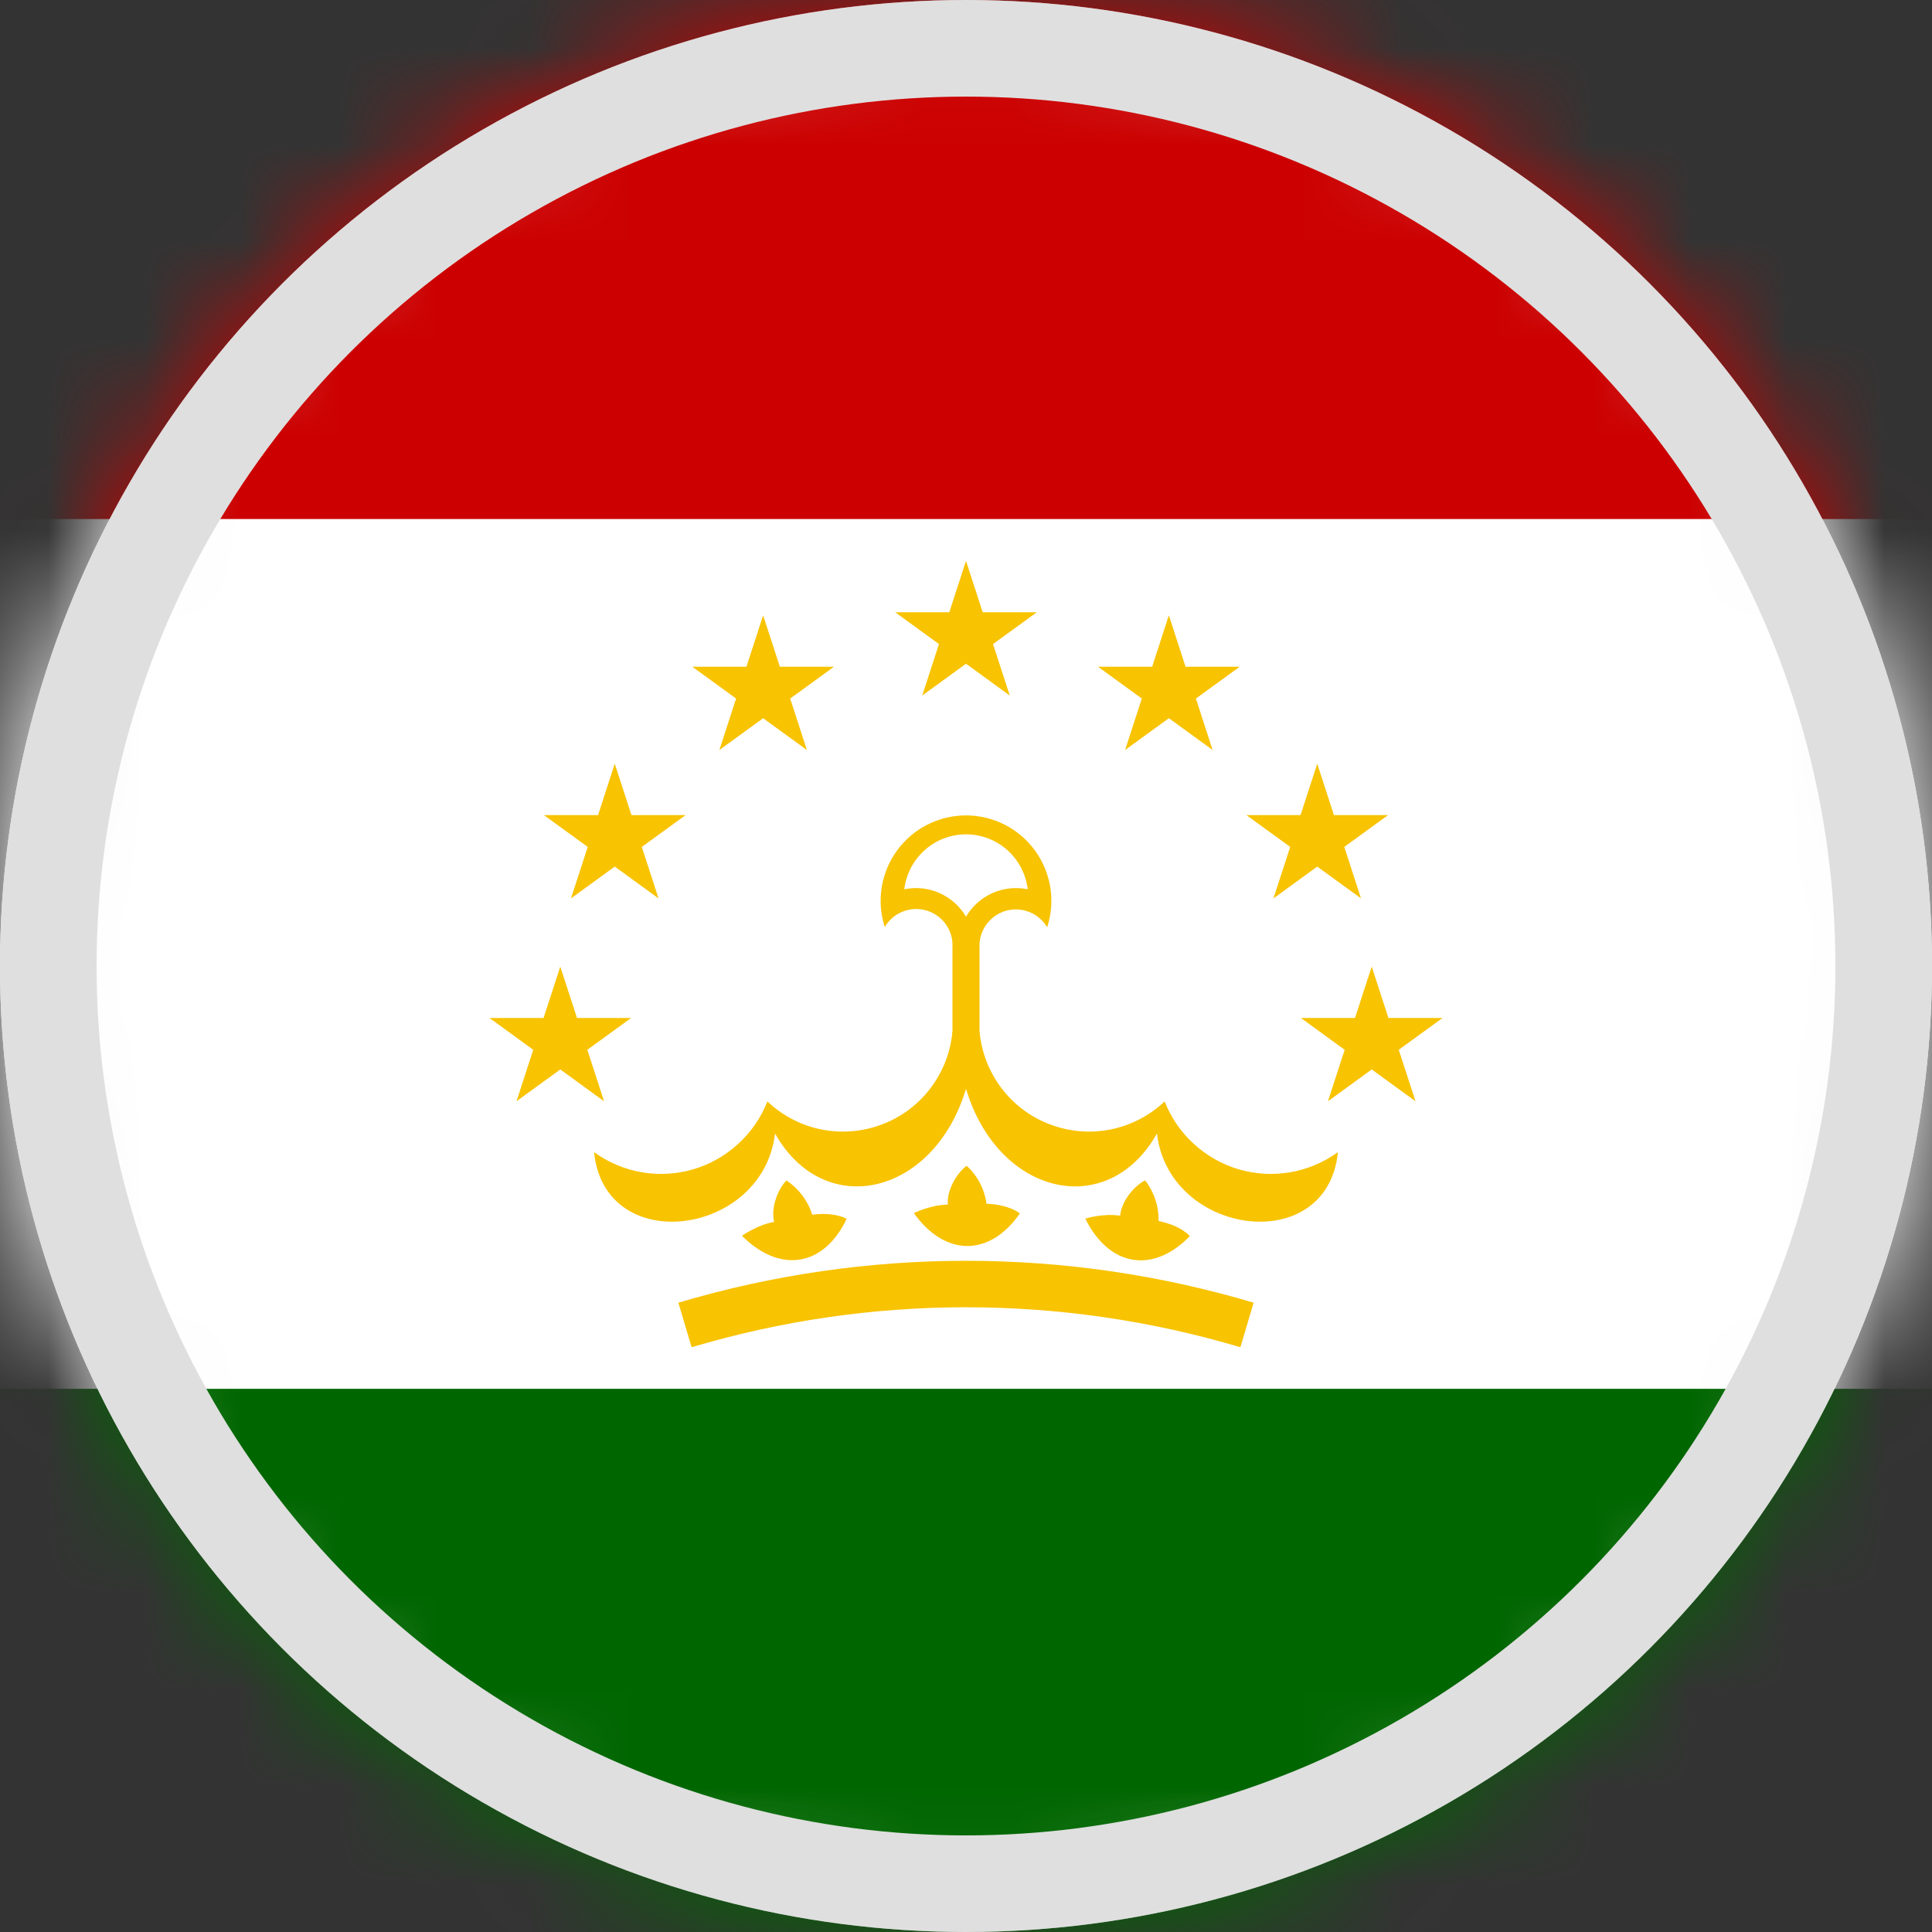
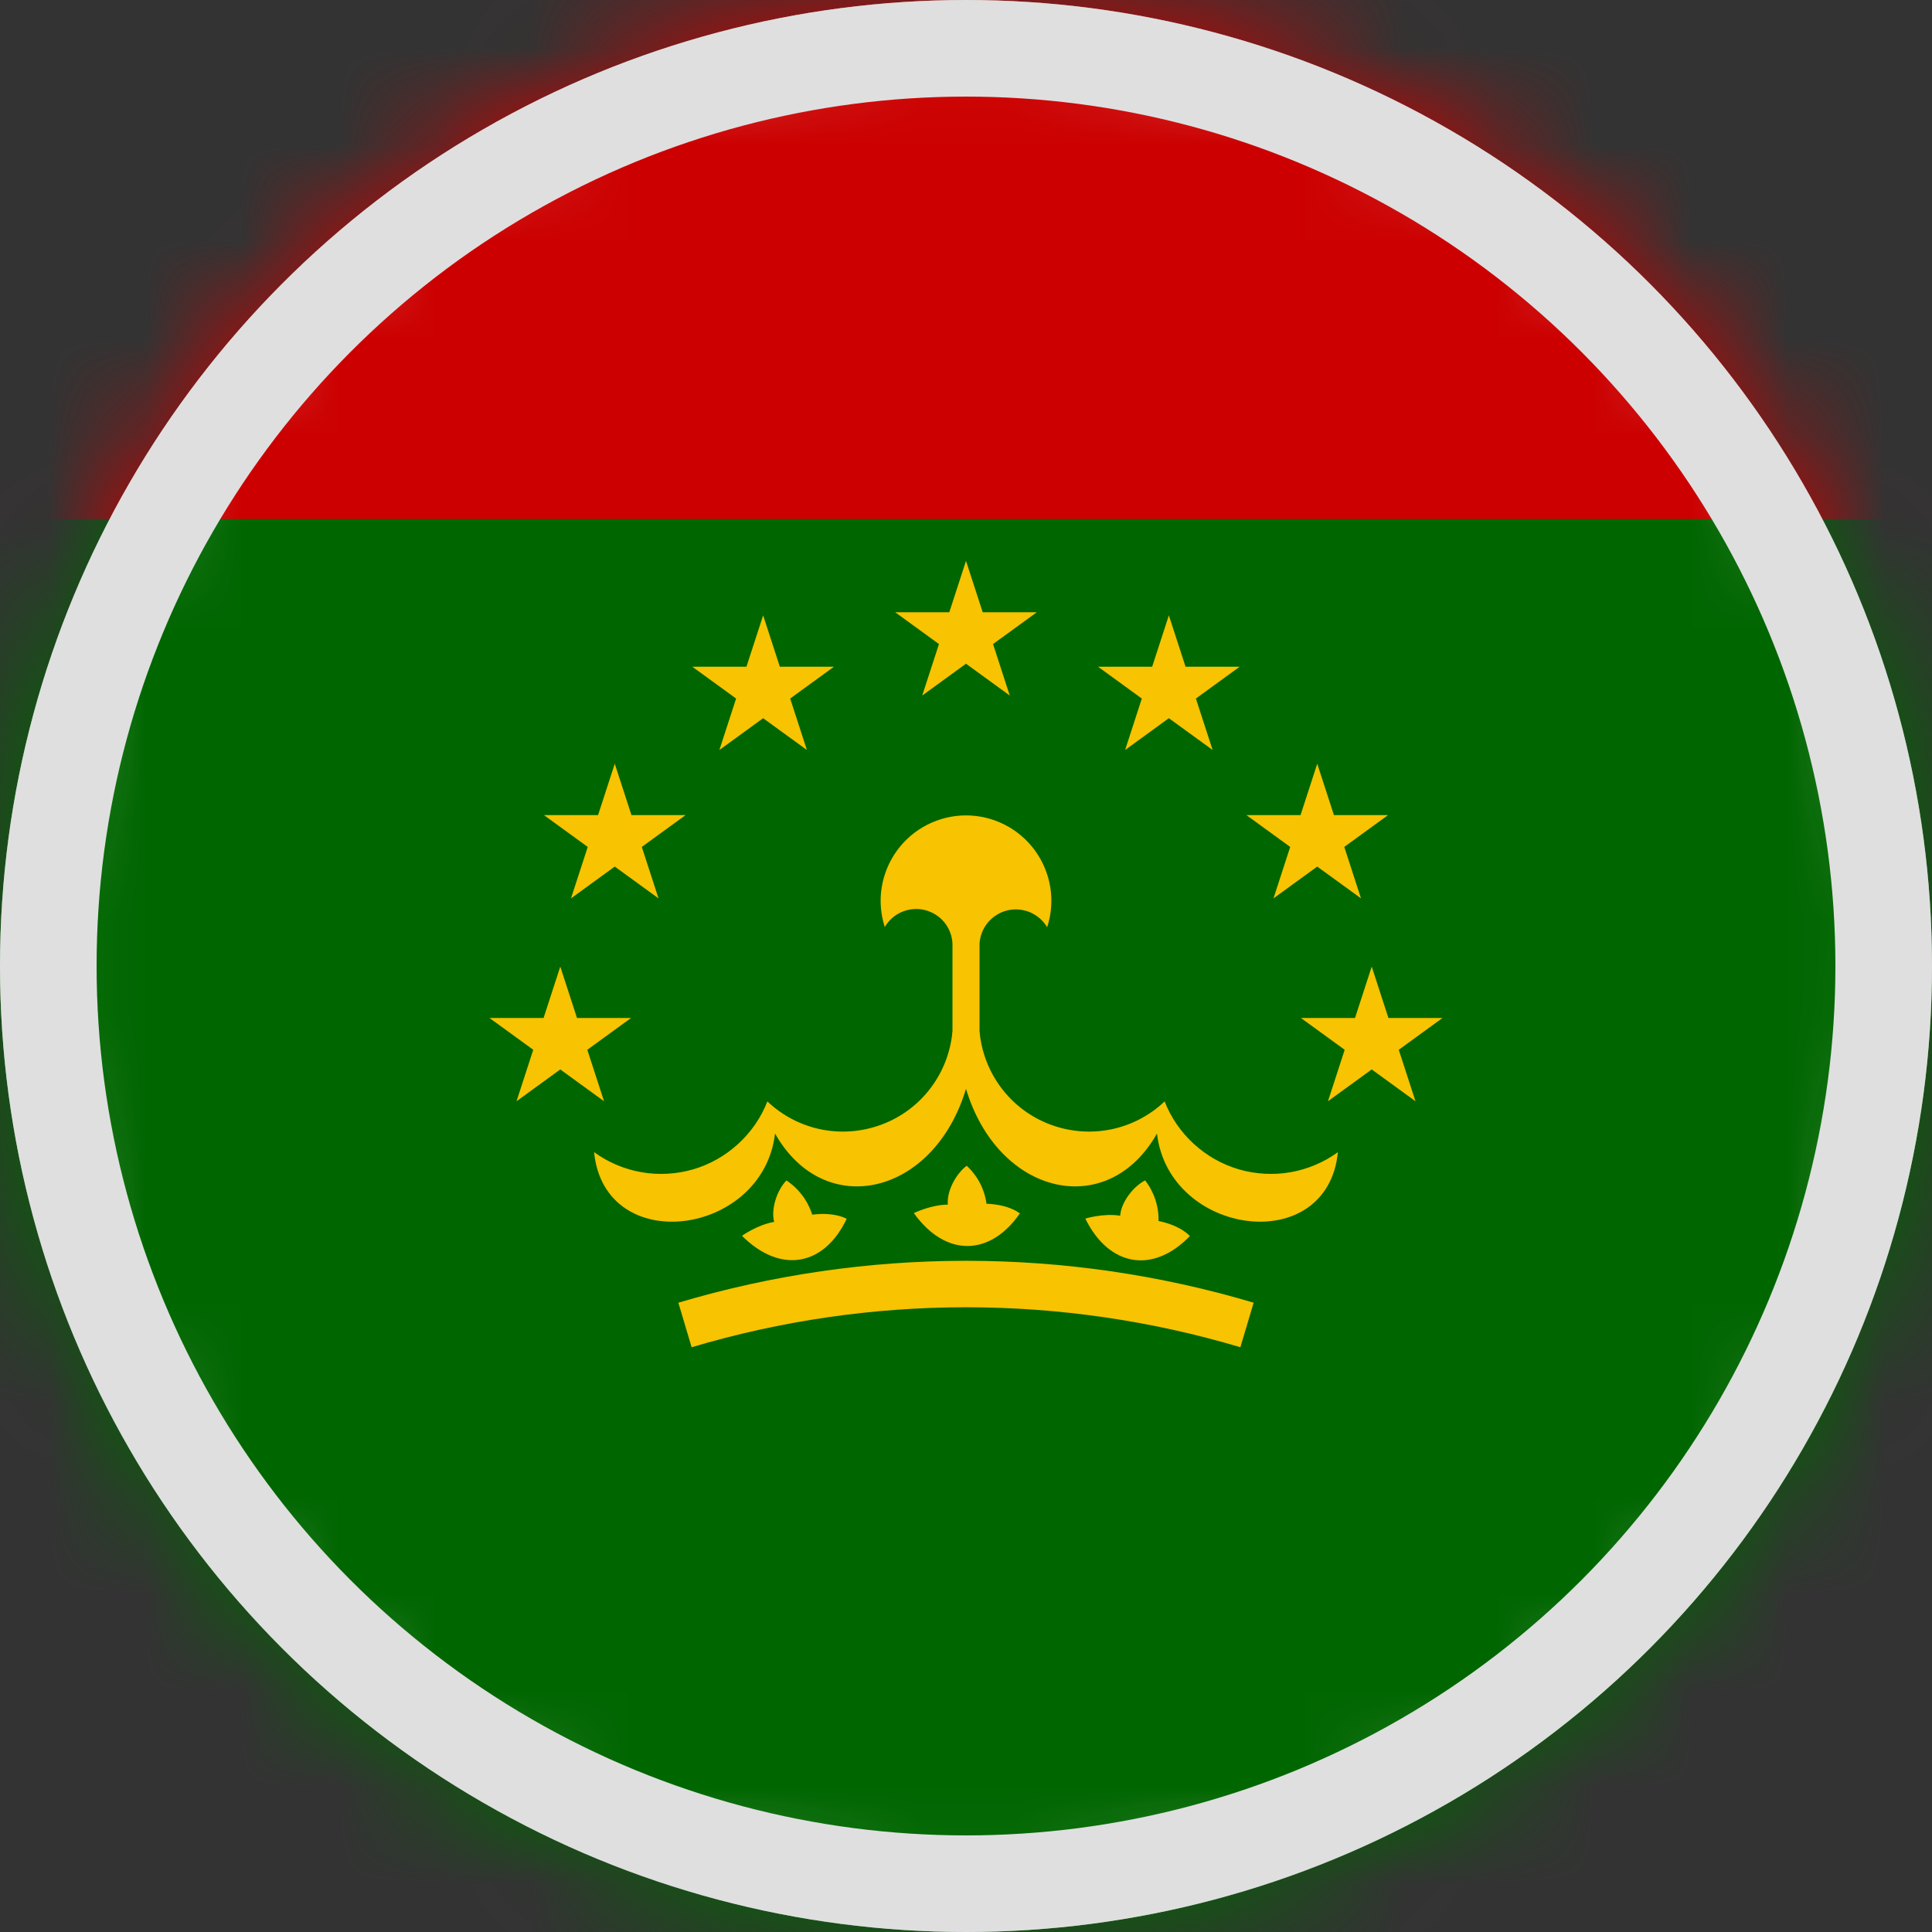
<svg xmlns="http://www.w3.org/2000/svg" width="20" height="20" viewBox="0 0 20 20" fill="none">
  <rect x="0" y="0" width="20" height="20" fill="#333333" stroke="none" />
  <circle cx="10" cy="10" r="10" fill="#DFDFDF" />
  <mask id="mask0_1026_89282" style="mask-type:alpha" maskUnits="userSpaceOnUse" x="0" y="0" width="20" height="20">
    <circle cx="10" cy="10" r="10" fill="#DFDFDF" />
  </mask>
  <g mask="url(#mask0_1026_89282)">
    <path d="M-4 -0.625H24V20.375H-4V-0.625Z" fill="#006600" />
-     <path d="M-4 -0.625H24V14.377H-4V-0.625Z" fill="white" />
    <path d="M-4 -0.625H24V5.373H-4V-0.625Z" fill="#CC0000" />
    <path d="M9.16 9.595C9.201 9.525 9.264 9.47 9.339 9.439C9.414 9.408 9.497 9.401 9.575 9.421C9.654 9.441 9.724 9.485 9.776 9.548C9.827 9.611 9.857 9.689 9.86 9.77V11.275H10.14V9.774C10.143 9.693 10.173 9.616 10.224 9.553C10.276 9.49 10.346 9.445 10.425 9.425C10.503 9.406 10.586 9.412 10.661 9.443C10.736 9.475 10.799 9.529 10.84 9.599C10.883 9.467 10.895 9.326 10.873 9.188C10.851 9.05 10.797 8.919 10.715 8.806C10.633 8.693 10.526 8.601 10.402 8.538C10.277 8.474 10.14 8.441 10 8.441C9.86 8.441 9.723 8.474 9.598 8.538C9.474 8.601 9.367 8.693 9.285 8.806C9.203 8.919 9.149 9.05 9.127 9.188C9.105 9.326 9.117 9.467 9.16 9.599" fill="#F8C300" />
-     <path d="M9.361 9.206C9.484 9.18 9.612 9.194 9.726 9.245C9.841 9.296 9.937 9.382 10 9.49C10.063 9.382 10.159 9.296 10.274 9.245C10.388 9.194 10.516 9.18 10.639 9.206C10.62 9.049 10.545 8.905 10.428 8.8C10.31 8.695 10.158 8.637 10 8.637C9.842 8.637 9.69 8.695 9.573 8.8C9.455 8.905 9.38 9.049 9.361 9.206Z" fill="white" />
    <path d="M9.86 10.676C9.841 10.889 9.763 11.092 9.634 11.263C9.505 11.434 9.33 11.565 9.13 11.64C8.93 11.716 8.712 11.734 8.502 11.692C8.293 11.65 8.099 11.549 7.944 11.402C7.878 11.57 7.774 11.721 7.641 11.842C7.508 11.964 7.349 12.054 7.176 12.105C7.003 12.155 6.82 12.166 6.642 12.135C6.464 12.104 6.296 12.033 6.15 11.927C6.259 13.021 7.9 12.797 8.023 11.734C8.534 12.64 9.668 12.377 10 11.271L9.86 10.676Z" fill="#F8C300" />
    <path d="M10.14 10.676C10.159 10.889 10.237 11.092 10.366 11.263C10.495 11.434 10.67 11.565 10.87 11.64C11.07 11.716 11.288 11.734 11.498 11.692C11.707 11.65 11.901 11.549 12.056 11.402C12.122 11.57 12.226 11.721 12.359 11.842C12.492 11.964 12.651 12.054 12.824 12.105C12.998 12.155 13.18 12.166 13.358 12.135C13.536 12.104 13.704 12.033 13.85 11.927C13.741 13.021 12.1 12.797 11.977 11.734C11.466 12.64 10.332 12.377 10 11.271L10.14 10.676Z" fill="#F8C300" />
    <path d="M8.766 12.614C8.534 13.108 8.079 13.191 7.681 12.793C7.681 12.793 7.839 12.679 8.014 12.649C7.979 12.513 8.044 12.321 8.141 12.22C8.268 12.304 8.362 12.429 8.408 12.574C8.648 12.544 8.766 12.618 8.766 12.618V12.614Z" fill="#F8C300" />
    <path d="M10.56 12.558C10.25 13.008 9.788 13.016 9.46 12.558C9.46 12.558 9.634 12.472 9.812 12.47C9.799 12.331 9.896 12.151 10.007 12.068C10.119 12.171 10.192 12.31 10.212 12.461C10.455 12.47 10.559 12.563 10.559 12.563L10.56 12.558Z" fill="#F8C300" />
    <path d="M12.32 12.793C11.942 13.187 11.484 13.119 11.235 12.615C11.235 12.615 11.42 12.557 11.596 12.585C11.606 12.445 11.73 12.284 11.854 12.219C11.947 12.339 11.997 12.488 11.993 12.64C12.23 12.688 12.318 12.797 12.318 12.797L12.32 12.793Z" fill="#F8C300" />
    <path d="M7.091 13.716C8.989 13.151 11.011 13.151 12.909 13.716" stroke="#F8C300" stroke-width="0.481" />
    <path d="M10.453 7.2L9.267 6.338H10.733L9.547 7.2L10 5.806L10.453 7.2Z" fill="#F8C300" />
    <path d="M8.353 7.764L7.167 6.902H8.633L7.447 7.764L7.9 6.37L8.353 7.764Z" fill="#F8C300" />
    <path d="M6.817 9.3L5.631 8.438H7.097L5.911 9.3L6.364 7.906L6.817 9.3Z" fill="#F8C300" />
    <path d="M6.253 11.4L5.067 10.538H6.533L5.347 11.4L5.8 10.006L6.253 11.4Z" fill="#F8C300" />
    <path d="M11.647 7.764L12.833 6.902H11.367L12.553 7.764L12.1 6.37L11.647 7.764Z" fill="#F8C300" />
    <path d="M13.183 9.3L14.369 8.438H12.903L14.089 9.3L13.636 7.906L13.183 9.3Z" fill="#F8C300" />
    <path d="M13.747 11.4L14.933 10.538H13.467L14.653 11.4L14.2 10.006L13.747 11.4Z" fill="#F8C300" />
  </g>
  <circle cx="10" cy="10" r="9.5" stroke="#DFDFDF" />
</svg>